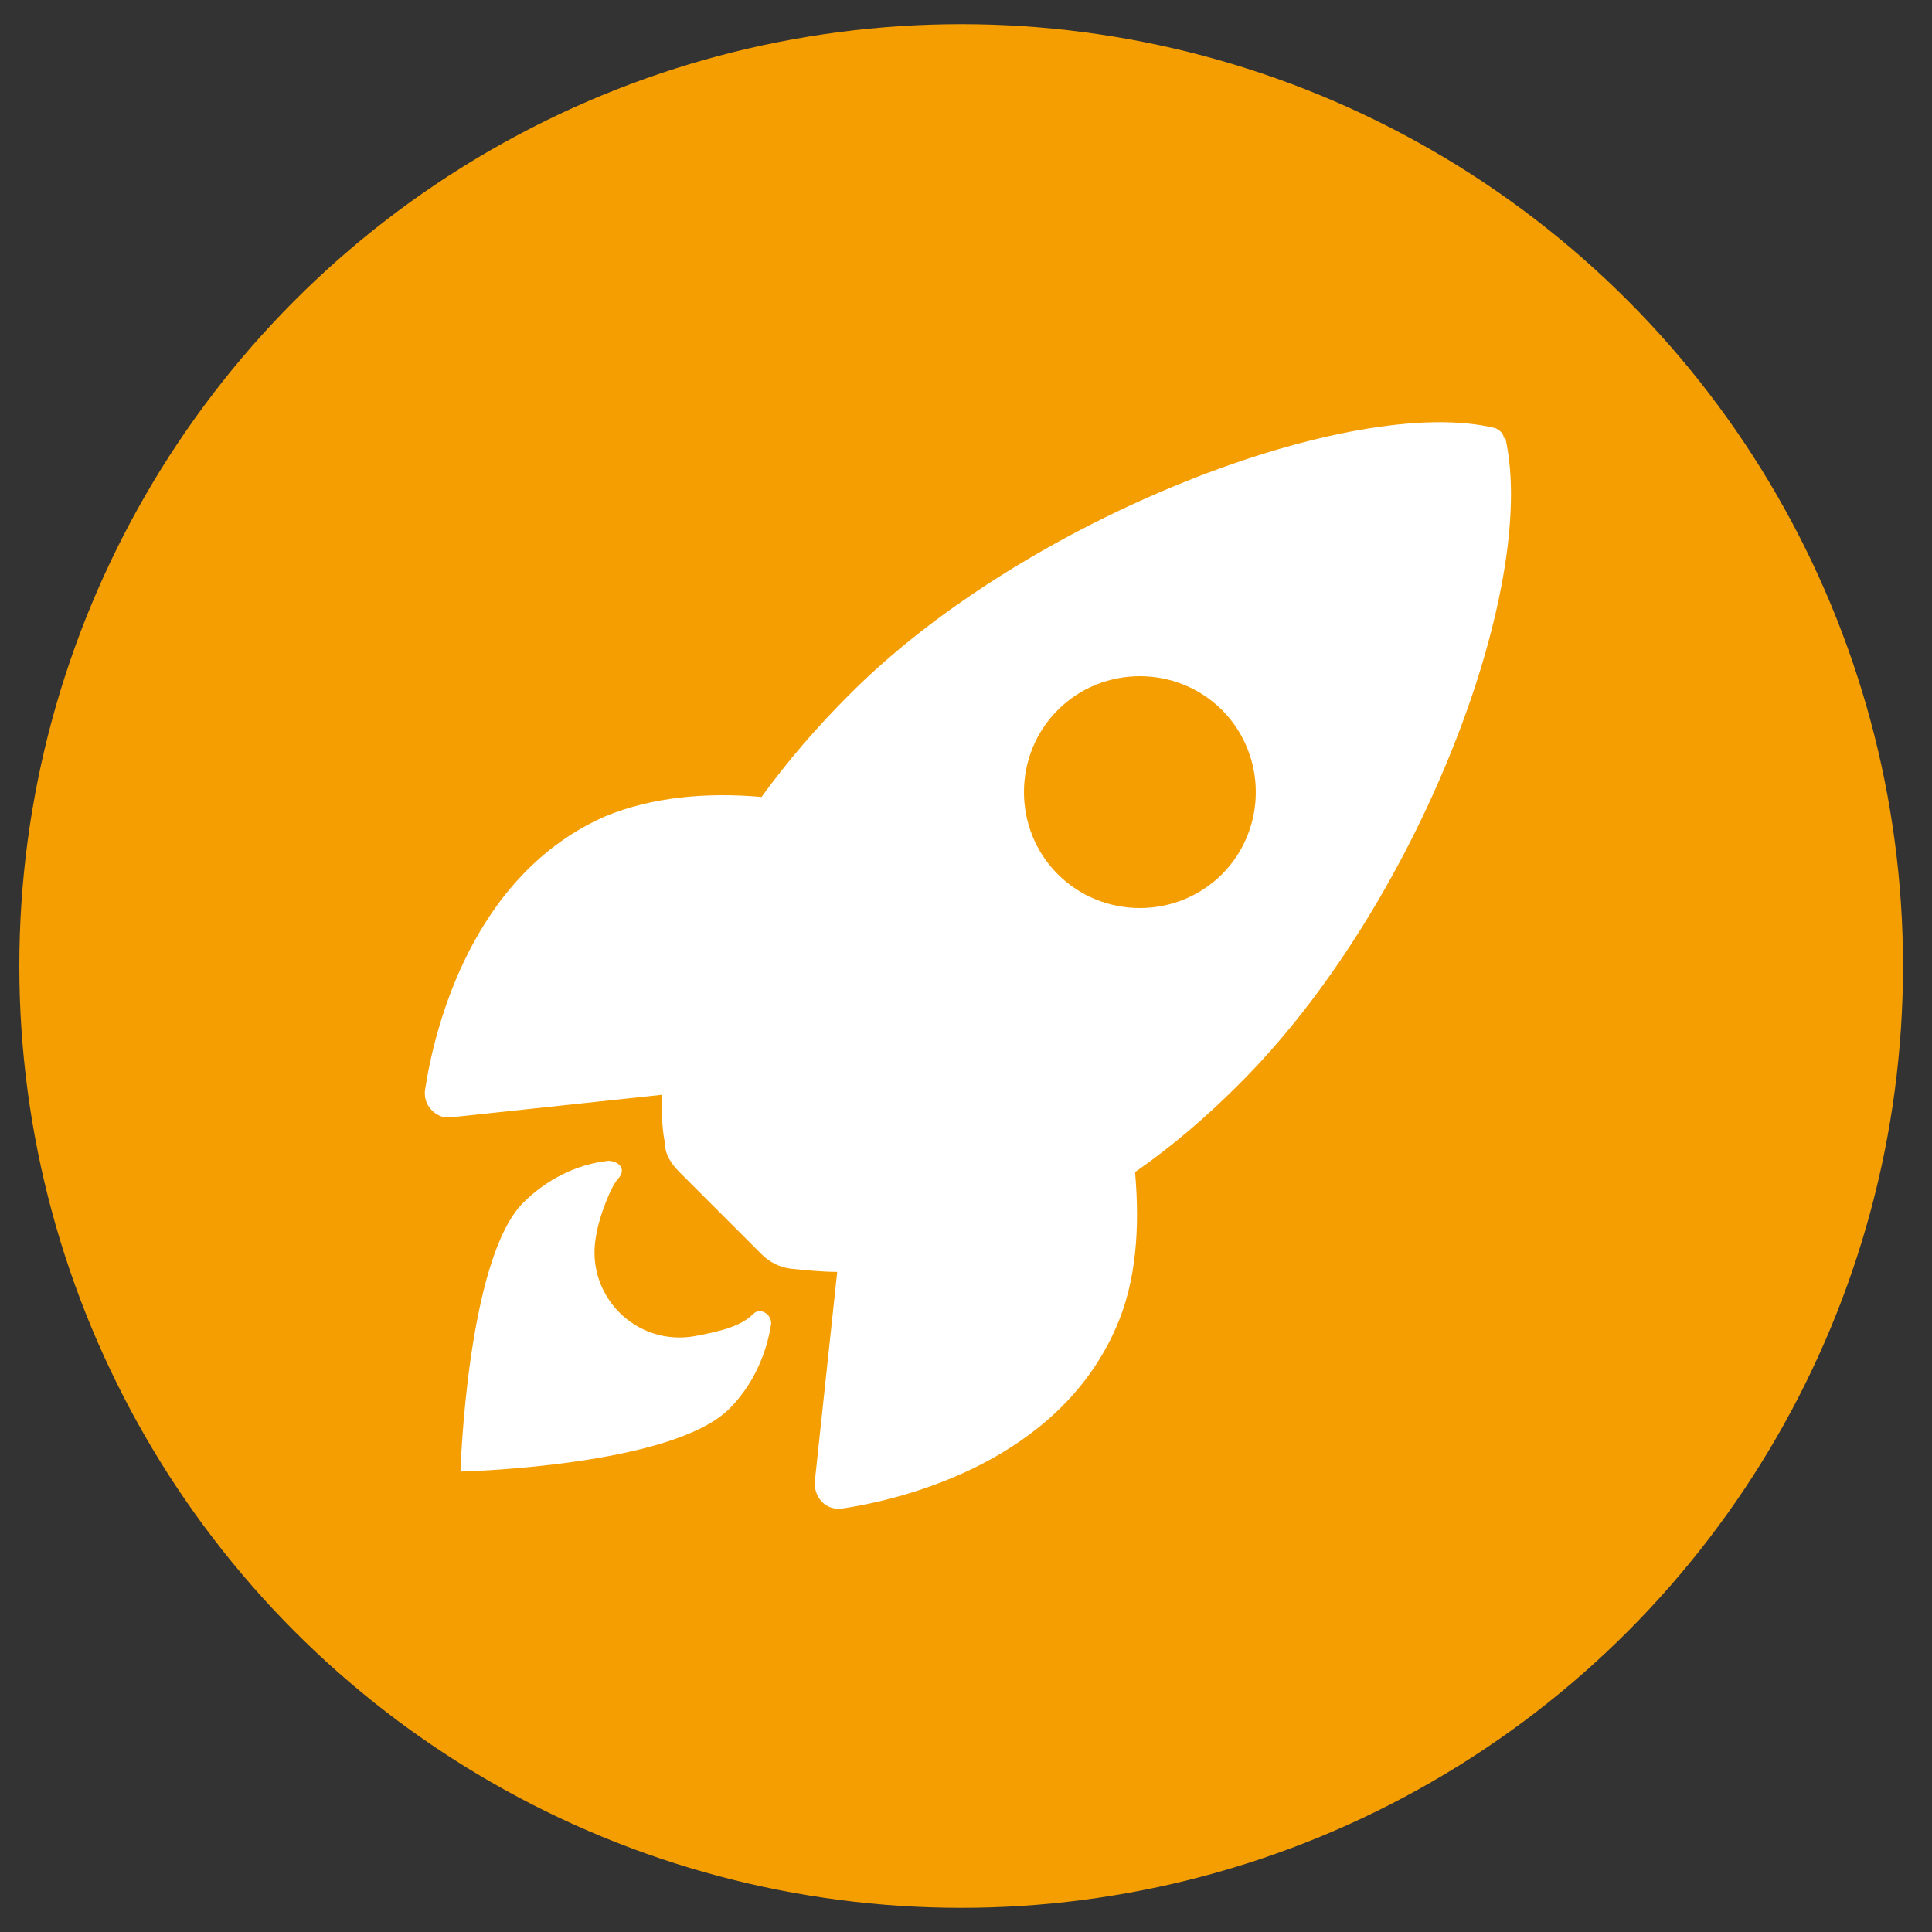
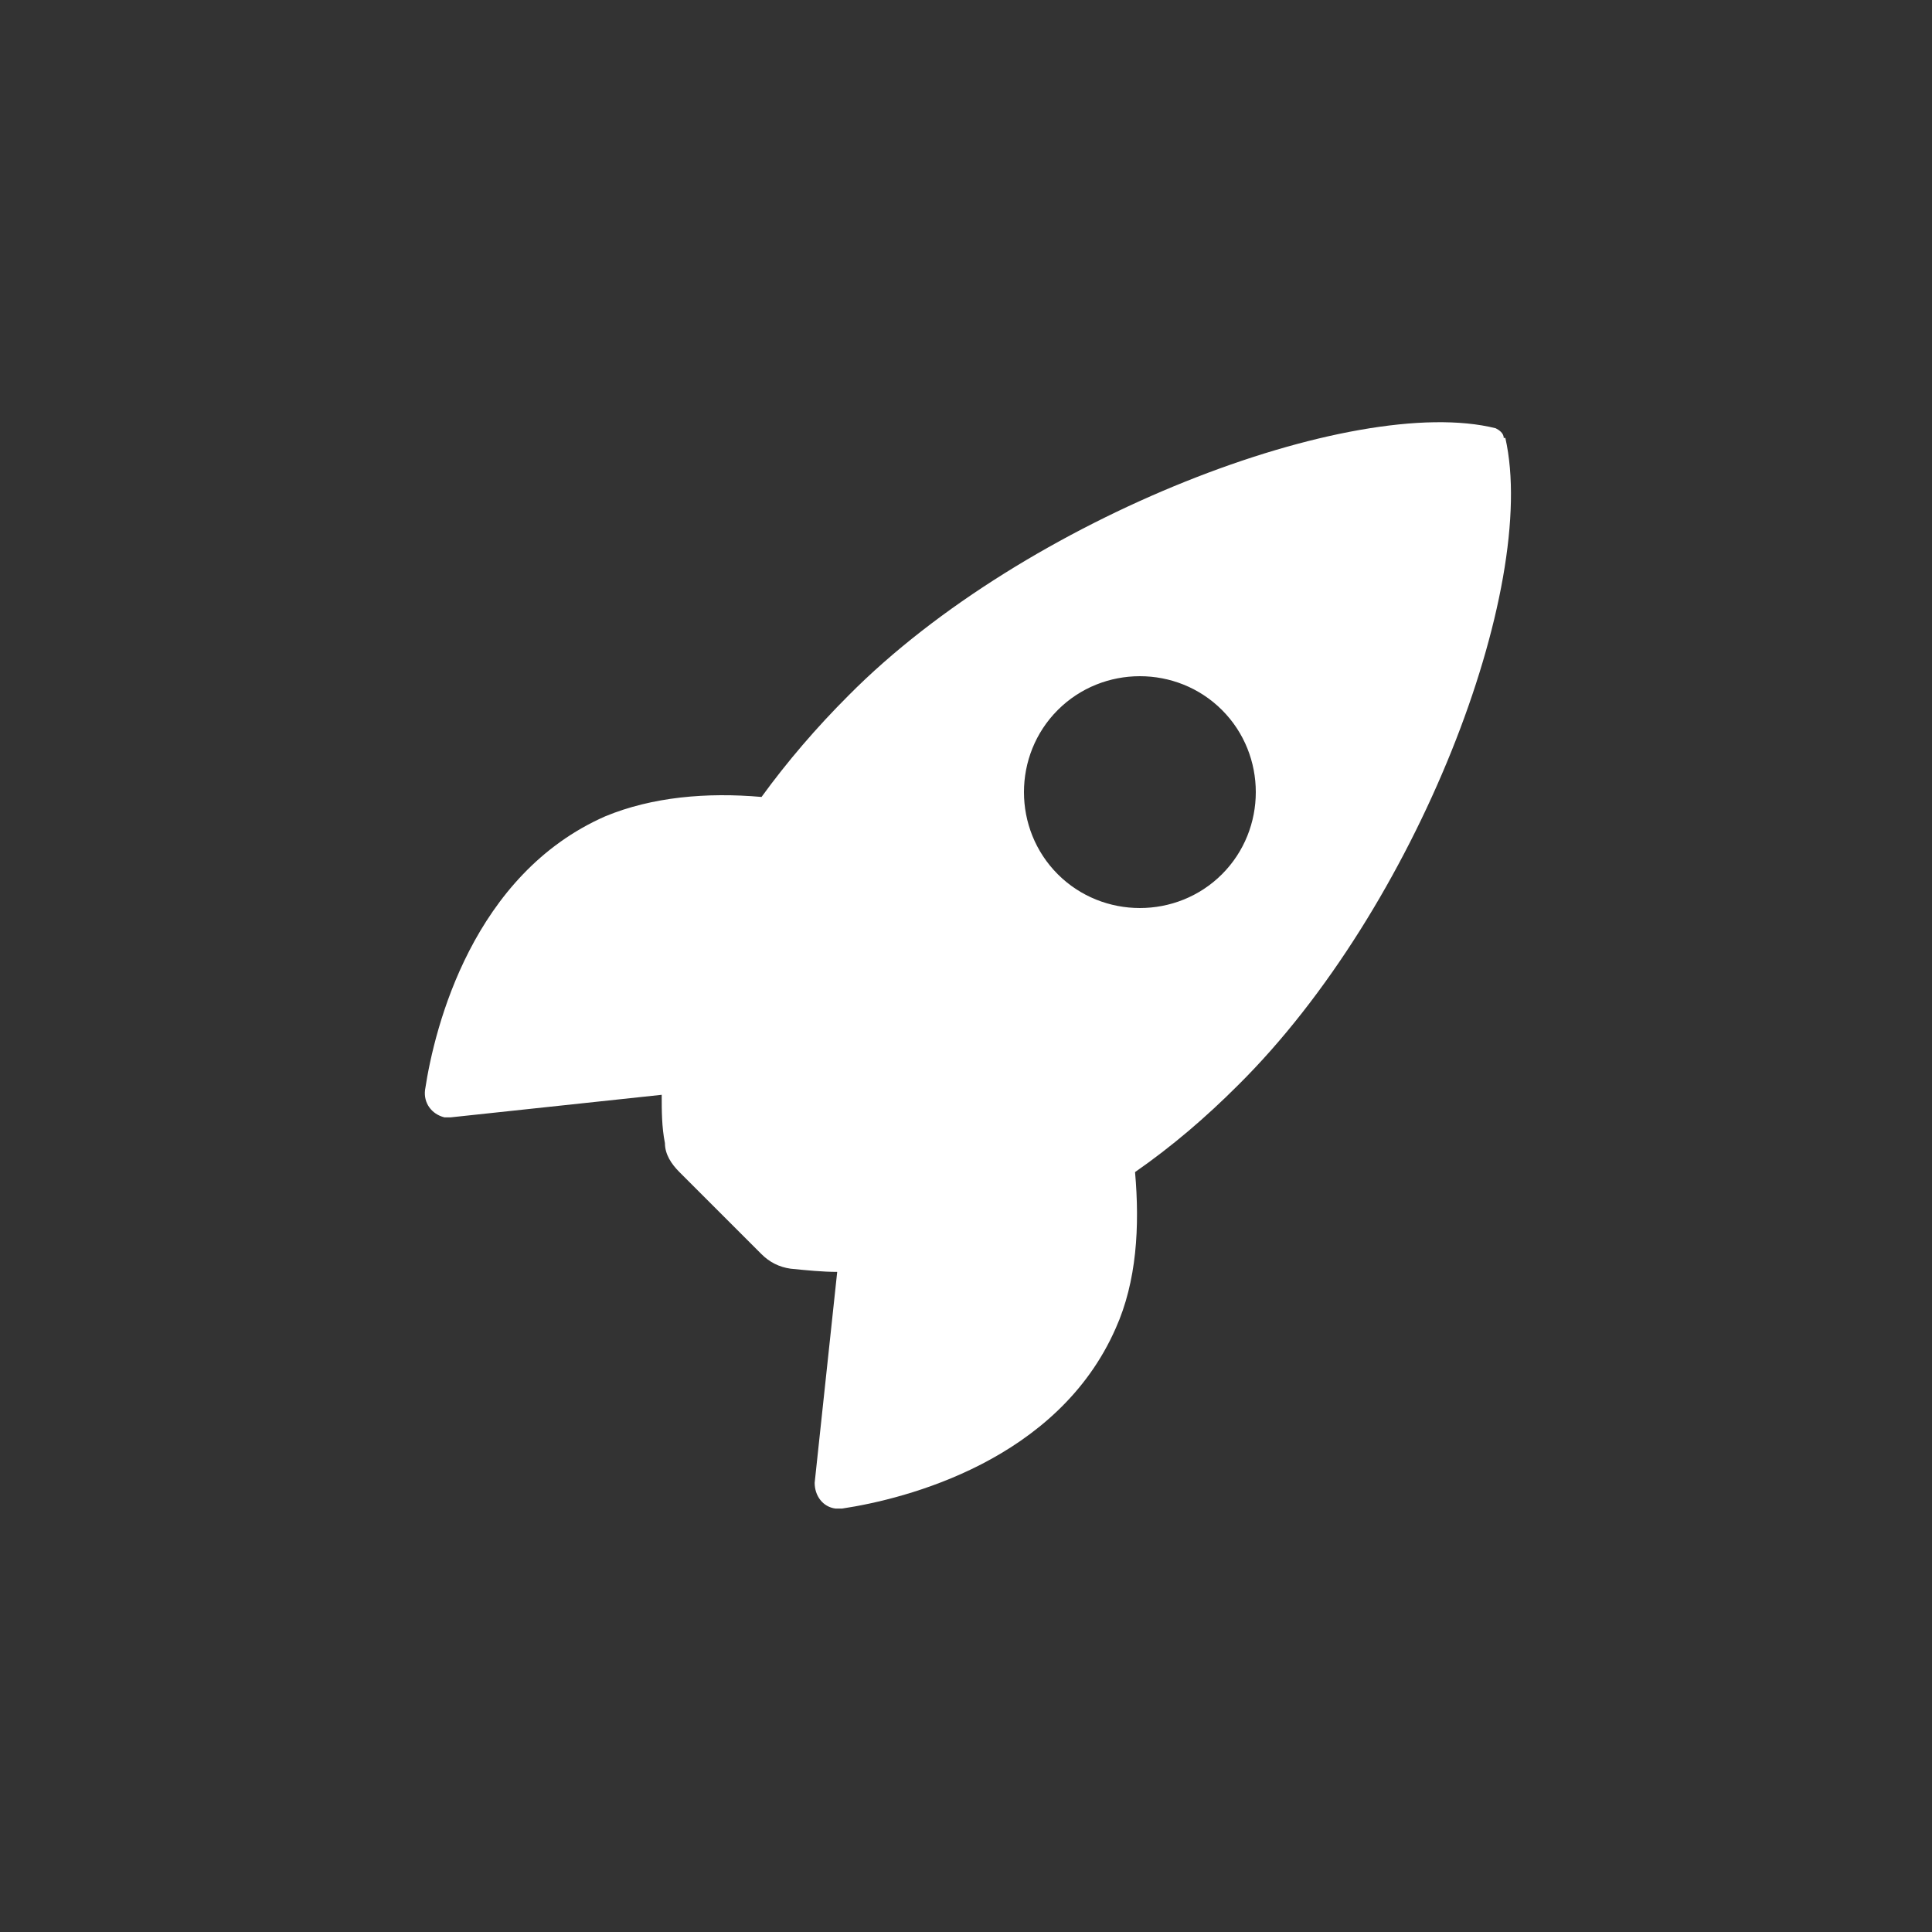
<svg xmlns="http://www.w3.org/2000/svg" id="Layer_1" version="1.1" viewBox="0 0 120 120">
  <rect x="0" y="0" width="120" height="120" fill="#333333" stroke="none" />
  <defs>
    <style>
      .st0 {
        fill: #fff;
      }

      .st1 {
        fill: #f49e02;
      }
    </style>
  </defs>
-   <circle class="st1" cx="59.7" cy="60" r="58.5" />
  <g>
    <path class="st0" d="M93.4,27.2c0-.3-.3-.5-.5-.6-8.8-2.2-29.2,5.5-40.2,16.6-2,2-3.8,4.1-5.4,6.3-3.4-.3-6.8,0-9.7,1.2-8.2,3.6-10.6,13-11.2,17-.1.8.4,1.5,1.2,1.7.1,0,.3,0,.4,0l13.1-1.4c0,1,0,2,.2,3,0,.7.4,1.3.9,1.8l5.1,5.1c.5.5,1.1.8,1.8.9,1,.1,2,.2,2.9.2l-1.4,13.1c0,.8.5,1.5,1.3,1.6.1,0,.3,0,.4,0,4-.6,13.4-3,17-11.2,1.3-2.9,1.5-6.3,1.2-9.7,2.3-1.6,4.4-3.4,6.4-5.4,11.1-11,18.7-30.9,16.6-40.2ZM65.7,54.3c-2.8-2.8-2.8-7.4,0-10.2,2.8-2.8,7.4-2.8,10.2,0s2.8,7.4,0,10.2c0,0,0,0,0,0-2.8,2.8-7.4,2.8-10.2,0,0,0,0,0,0,0Z" />
-     <path class="st0" d="M46.8,81.6c-.8.8-2.1,1.1-3.7,1.4-3.6.6-6.7-2.5-6.1-6.1.2-1.4,1-3.3,1.4-3.7.3-.3.3-.7,0-.9-.1-.1-.4-.2-.6-.2-2,.2-3.9,1.2-5.3,2.6-3.5,3.5-3.9,16.7-3.9,16.7,0,0,13.1-.3,16.7-3.9,1.4-1.4,2.3-3.3,2.6-5.3,0-.6-.7-1-1.1-.6Z" />
  </g>
</svg>